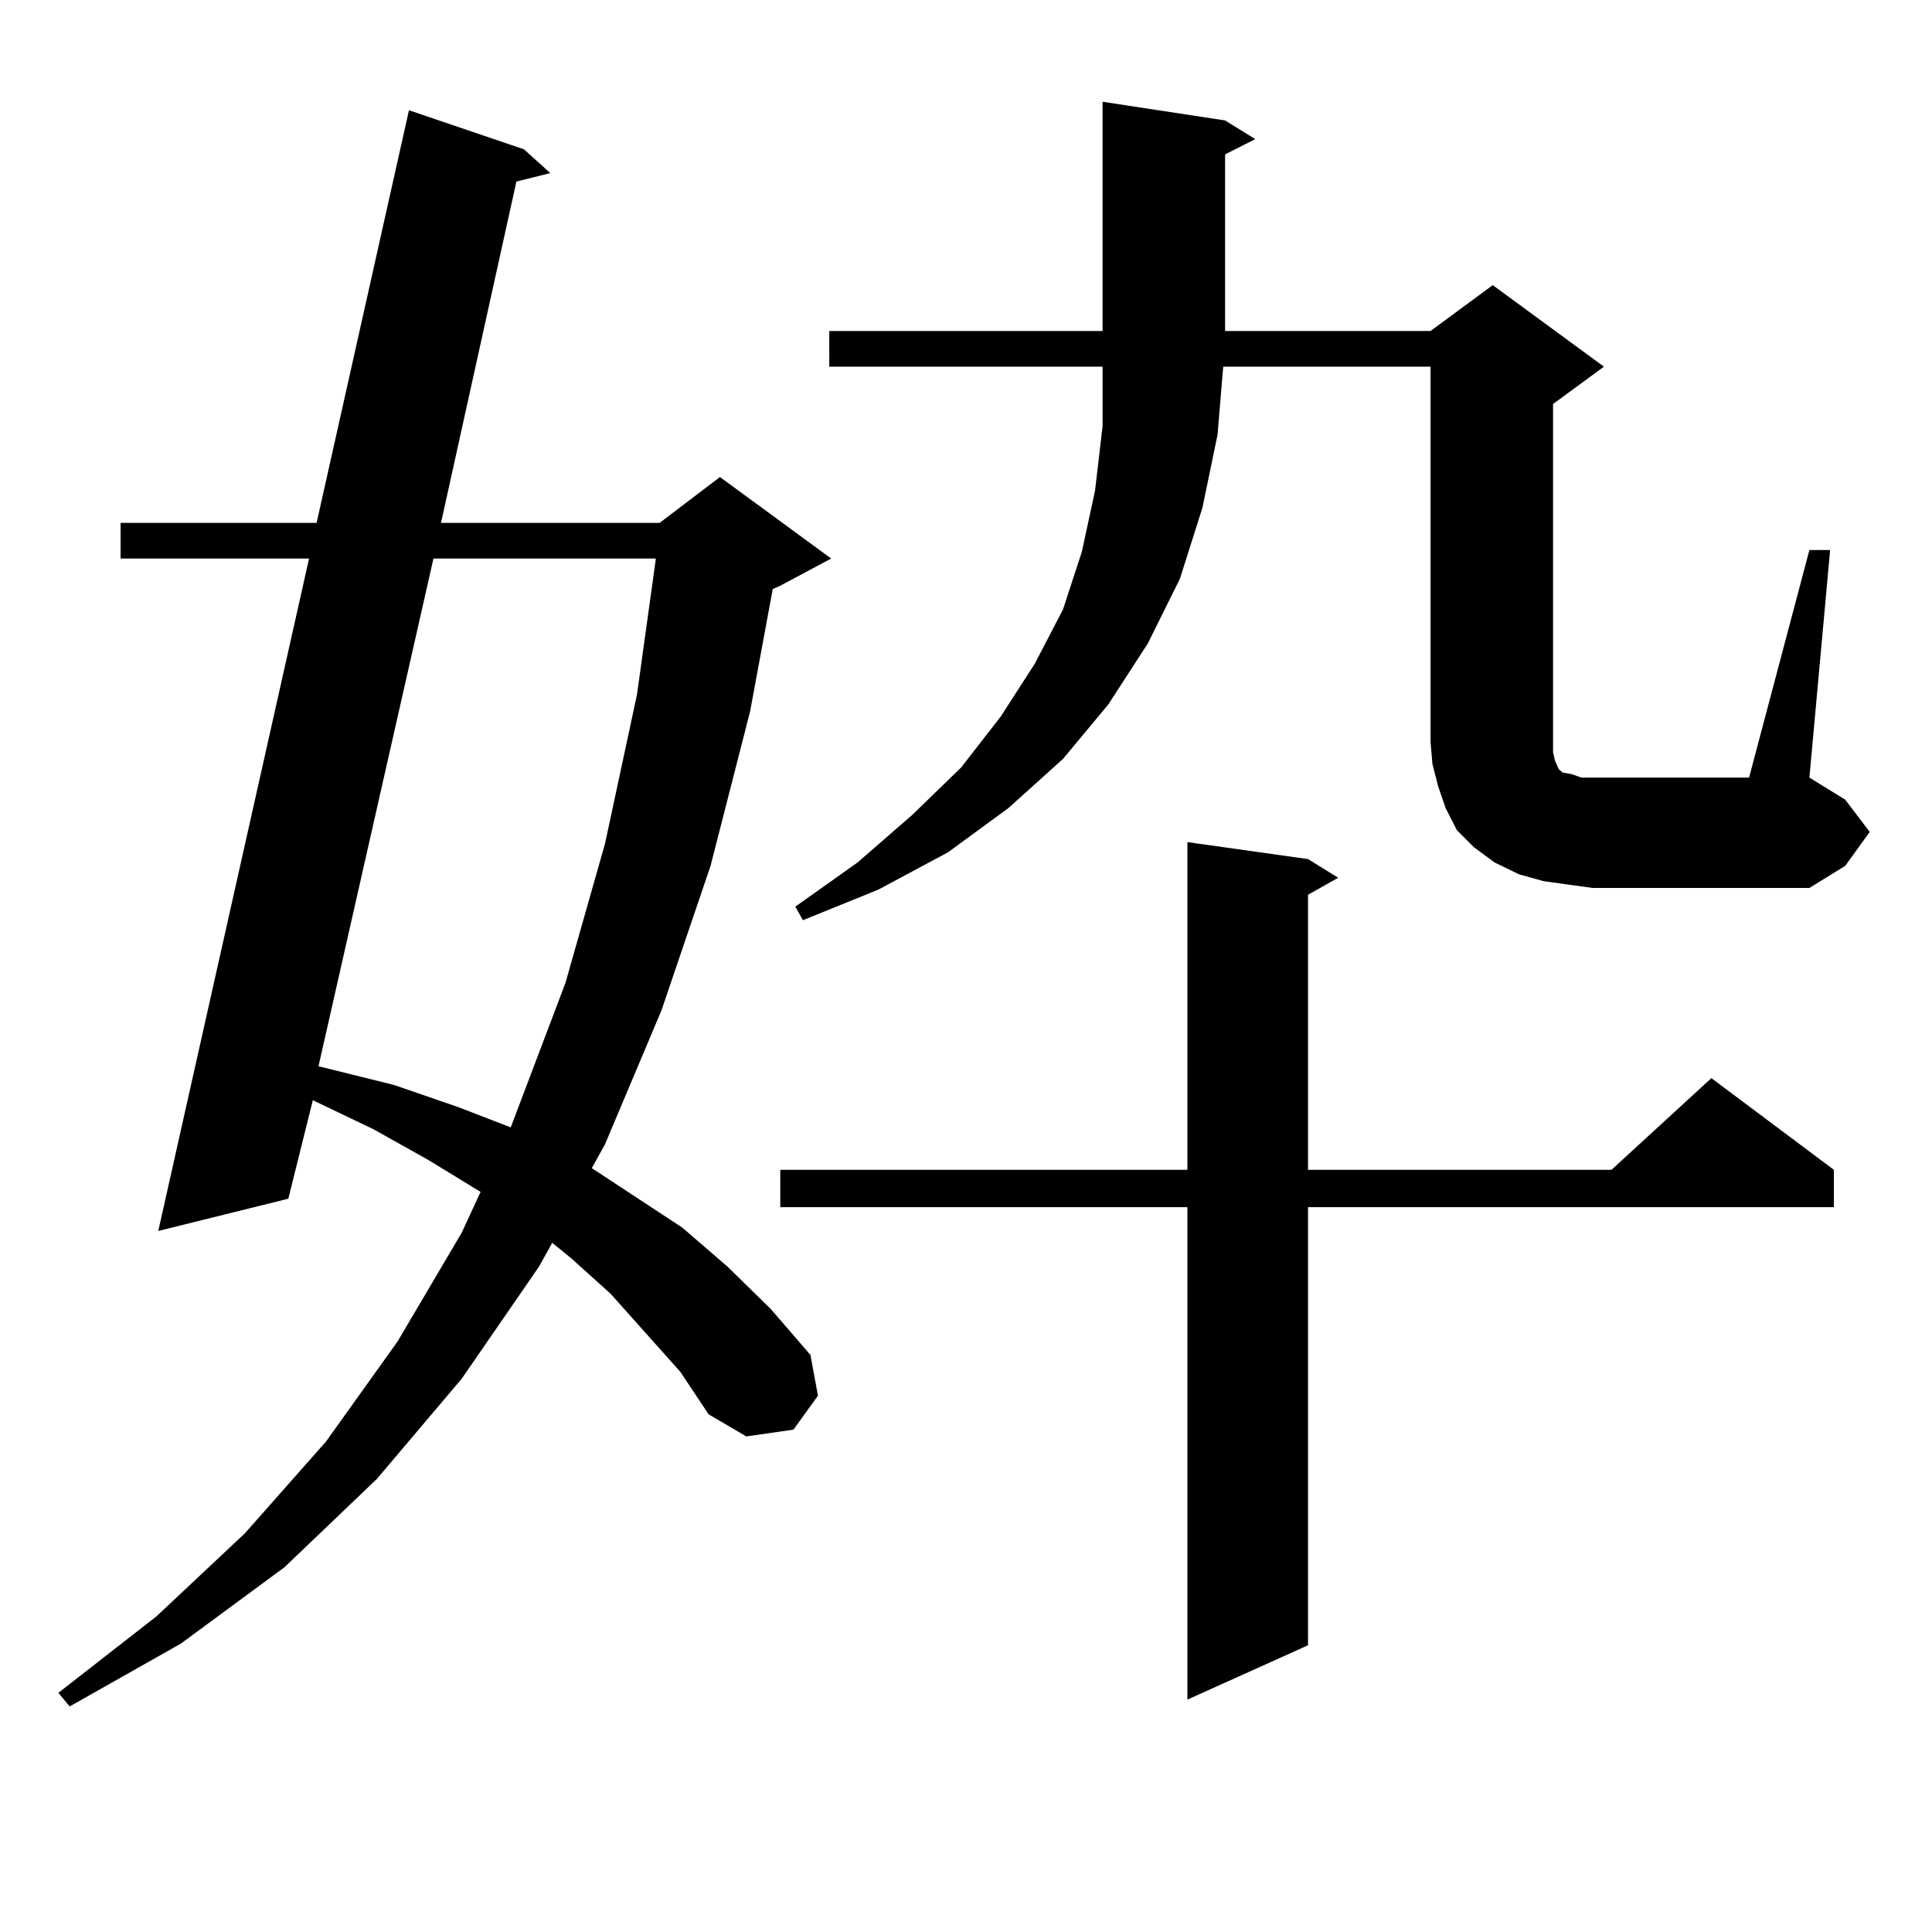
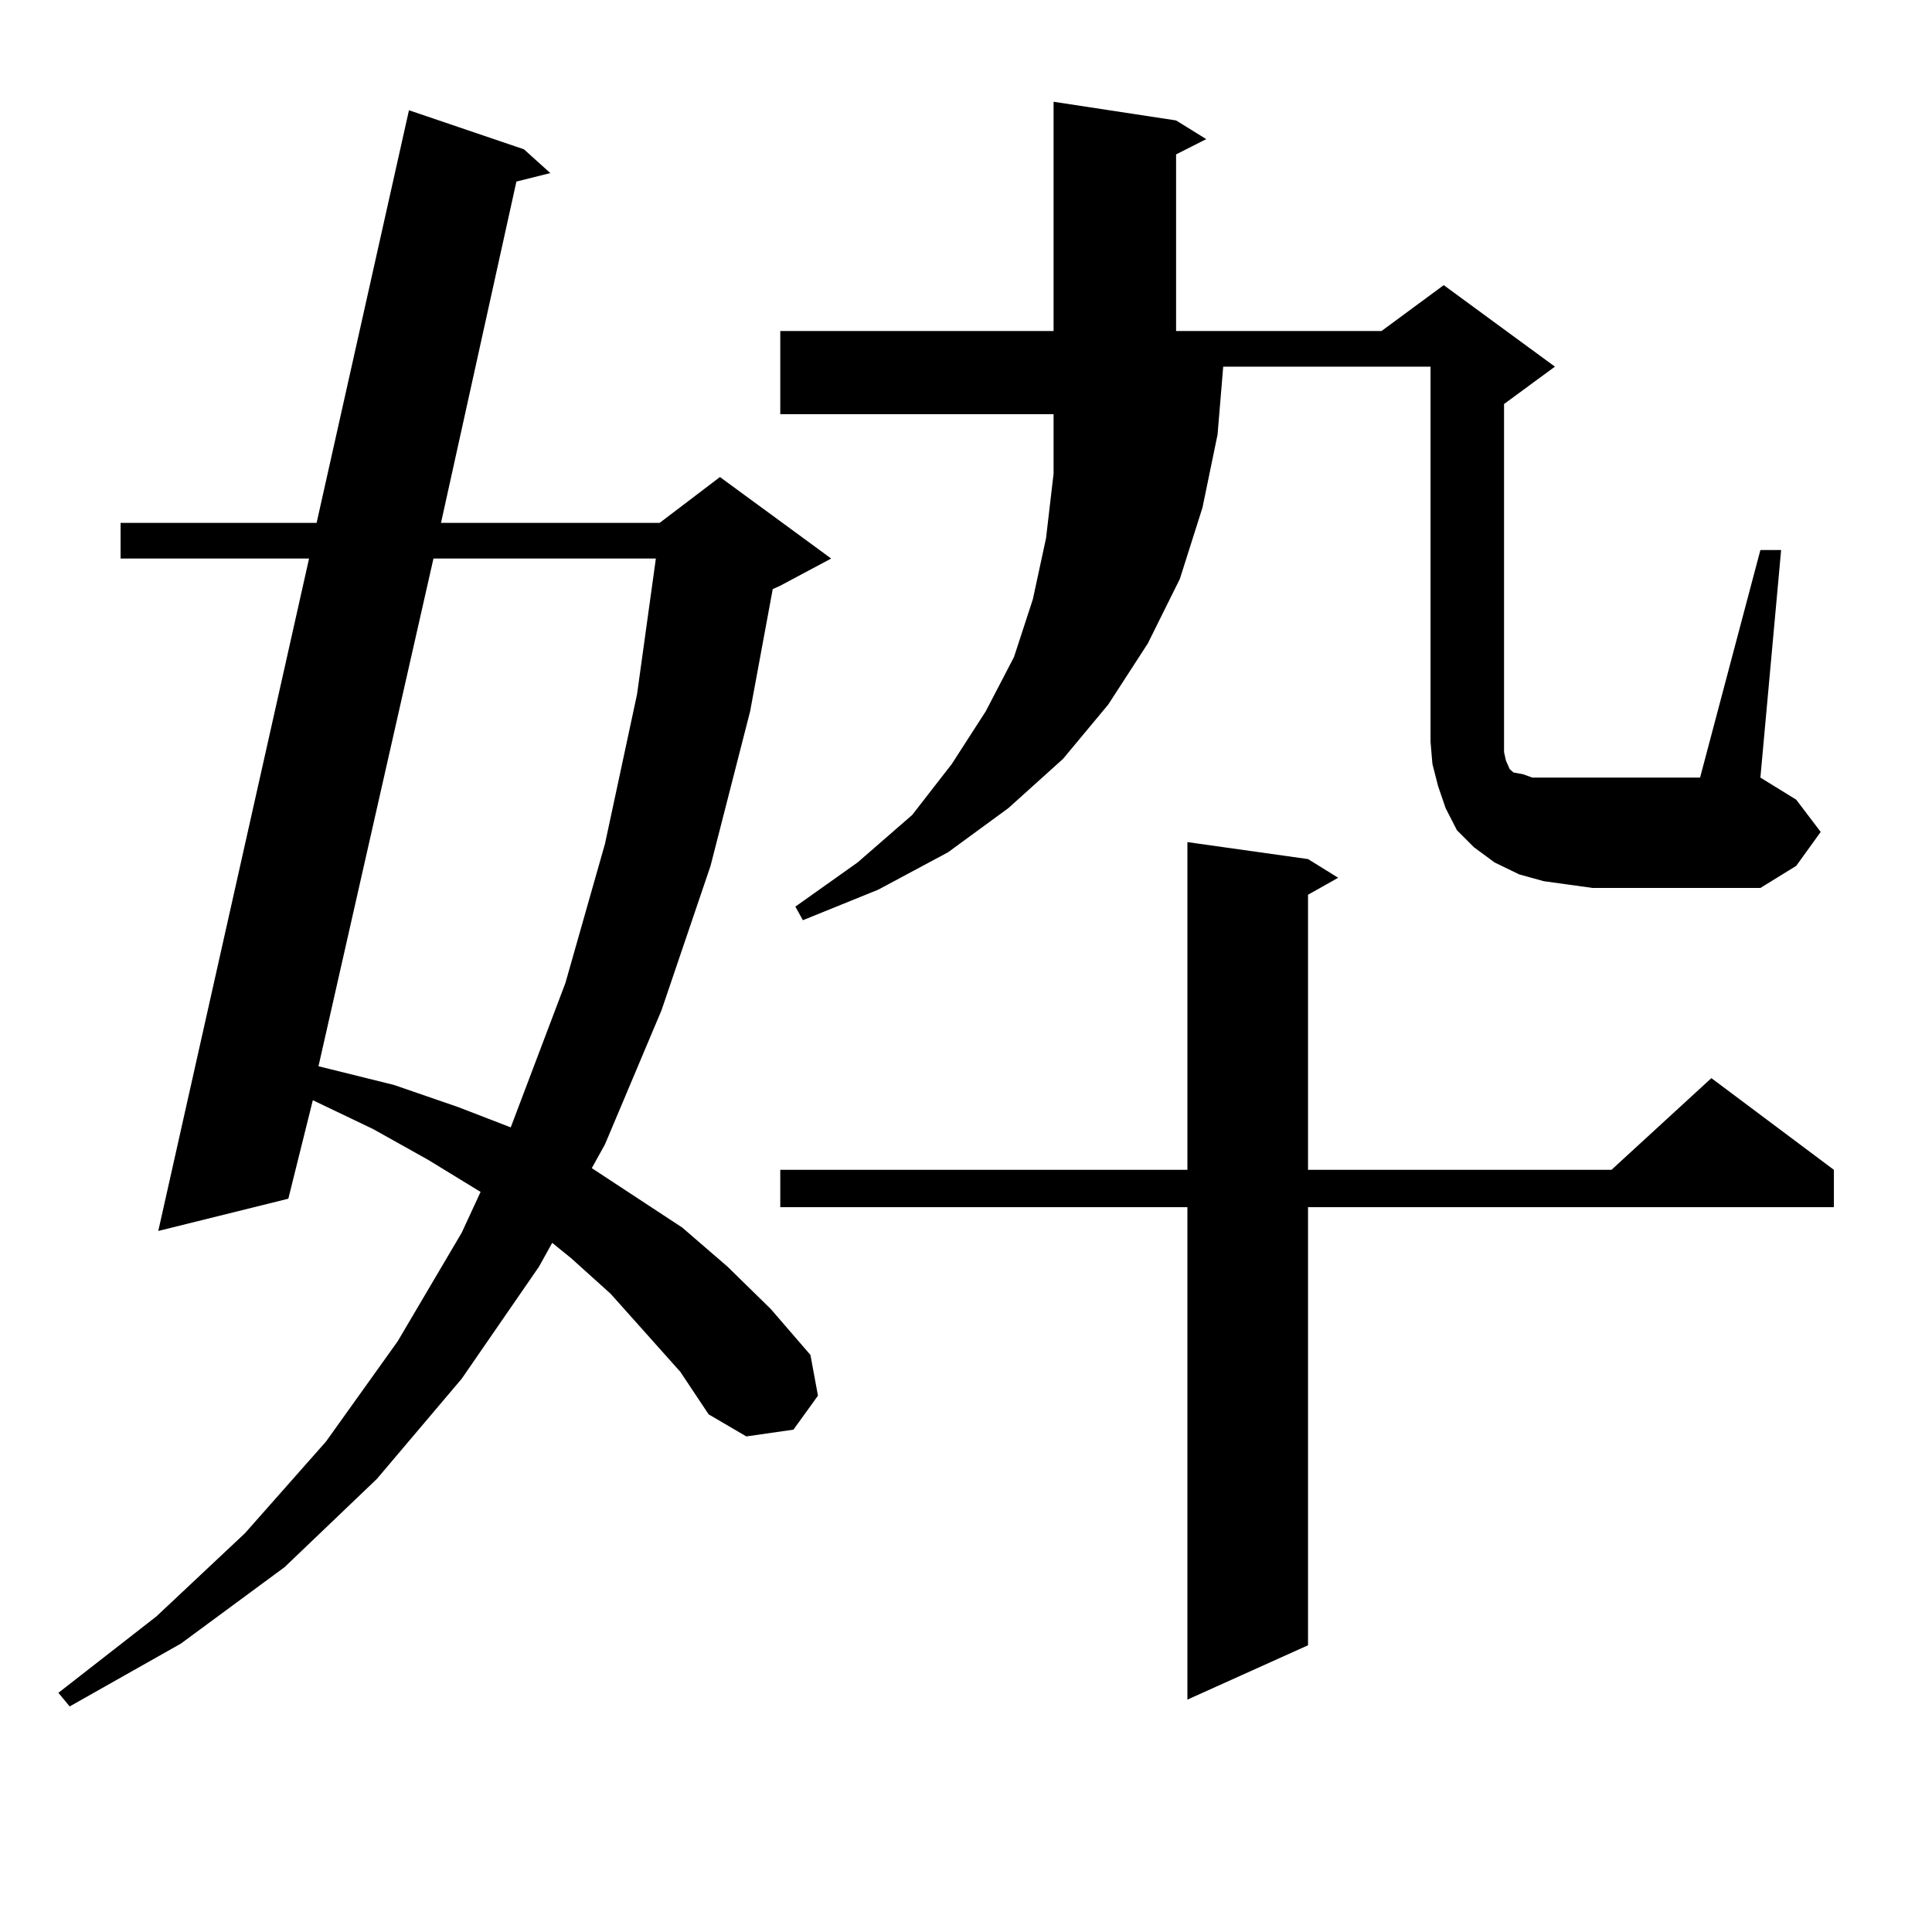
<svg xmlns="http://www.w3.org/2000/svg" version="1.1" id="图层_1" x="0px" y="0px" width="1000px" height="1000px" viewBox="0 0 1000 1000" enable-background="new 0 0 1000 1000" xml:space="preserve">
-   <path d="M352.162,710.09l-36.097-40.43l-20.487-18.457l-9.756-7.91l-6.829,12.305l-39.999,58.008l-43.901,51.855l-47.804,45.703  l-53.657,39.551l-57.56,32.52l-5.854-7.031l50.73-39.551l45.853-43.066l41.95-47.461l37.072-51.855l33.169-56.25l9.756-21.094  l-27.316-16.699l-28.292-15.82l-31.219-14.941l-12.683,50.977l-67.315,16.699l78.047-348.047H62.414v-18.457h101.461l47.804-213.574  l59.51,20.215l13.658,12.305l-17.561,4.395l-39.023,176.66h113.167l31.219-23.73l57.56,42.188l-26.341,14.063l-3.902,1.758  l-11.707,63.281l-20.487,79.98l-25.365,74.707l-29.268,69.434l-6.829,12.305l46.828,30.762l23.414,20.215l22.438,21.973  l20.487,23.73l3.902,21.094l-12.683,17.578l-24.39,3.516l-19.512-11.426L352.162,710.09z M224.361,289.094L164.85,551.887  l39.023,9.668l33.169,11.426l27.316,10.547l28.292-74.707l20.487-72.07l16.585-77.344l9.756-70.313H224.361z M677.032,444.66  l15.609,9.668l-15.609,8.789V605.5h157.069l51.706-47.461l63.413,47.461v19.336H677.032v226.758l-62.438,28.125V624.836H403.868  V605.5h210.727V435.871L677.032,444.66z M811.663,457.844l-12.683-1.758l-12.683-3.516l-12.683-6.152l-10.731-7.91l-8.78-8.789  l-5.854-11.426l-3.902-11.426l-2.927-11.426l-0.976-11.426V189.777H633.131l-2.927,35.156l-7.805,37.793l-11.707,36.914  l-16.585,33.398L573.62,364.68l-23.414,28.125l-28.292,25.488l-31.219,22.852l-36.097,19.336l-39.023,15.82l-3.902-7.031  l32.194-22.852l28.292-24.609l25.365-24.609l20.487-26.367l17.561-27.246l14.634-28.125l9.756-29.883l6.829-31.641l3.902-33.398  v-30.762h-141.46V171.32h141.46V52.668l63.413,9.668l15.609,9.668l-15.609,7.91v91.406h106.339l32.194-23.73l57.56,42.188  l-26.341,19.336v174.902v5.273l0.976,4.395l1.951,4.395l1.951,1.758l4.878,0.879l4.878,1.758h5.854h80.974l31.219-117.773h10.731  l-10.731,117.773l18.536,11.426l12.683,16.699l-12.683,17.578l-18.536,11.426H824.346L811.663,457.844z" />
+   <path d="M352.162,710.09l-36.097-40.43l-20.487-18.457l-9.756-7.91l-6.829,12.305l-39.999,58.008l-43.901,51.855l-47.804,45.703  l-53.657,39.551l-57.56,32.52l-5.854-7.031l50.73-39.551l45.853-43.066l41.95-47.461l37.072-51.855l33.169-56.25l9.756-21.094  l-27.316-16.699l-28.292-15.82l-31.219-14.941l-12.683,50.977l-67.315,16.699l78.047-348.047H62.414v-18.457h101.461l47.804-213.574  l59.51,20.215l13.658,12.305l-17.561,4.395l-39.023,176.66h113.167l31.219-23.73l57.56,42.188l-26.341,14.063l-3.902,1.758  l-11.707,63.281l-20.487,79.98l-25.365,74.707l-29.268,69.434l-6.829,12.305l46.828,30.762l23.414,20.215l22.438,21.973  l20.487,23.73l3.902,21.094l-12.683,17.578l-24.39,3.516l-19.512-11.426L352.162,710.09z M224.361,289.094L164.85,551.887  l39.023,9.668l33.169,11.426l27.316,10.547l28.292-74.707l20.487-72.07l16.585-77.344l9.756-70.313H224.361z M677.032,444.66  l15.609,9.668l-15.609,8.789V605.5h157.069l51.706-47.461l63.413,47.461v19.336H677.032v226.758l-62.438,28.125V624.836H403.868  V605.5h210.727V435.871L677.032,444.66z M811.663,457.844l-12.683-1.758l-12.683-3.516l-12.683-6.152l-10.731-7.91l-8.78-8.789  l-5.854-11.426l-3.902-11.426l-2.927-11.426l-0.976-11.426V189.777H633.131l-2.927,35.156l-7.805,37.793l-11.707,36.914  l-16.585,33.398L573.62,364.68l-23.414,28.125l-28.292,25.488l-31.219,22.852l-36.097,19.336l-39.023,15.82l-3.902-7.031  l32.194-22.852l28.292-24.609l20.487-26.367l17.561-27.246l14.634-28.125l9.756-29.883l6.829-31.641l3.902-33.398  v-30.762h-141.46V171.32h141.46V52.668l63.413,9.668l15.609,9.668l-15.609,7.91v91.406h106.339l32.194-23.73l57.56,42.188  l-26.341,19.336v174.902v5.273l0.976,4.395l1.951,4.395l1.951,1.758l4.878,0.879l4.878,1.758h5.854h80.974l31.219-117.773h10.731  l-10.731,117.773l18.536,11.426l12.683,16.699l-12.683,17.578l-18.536,11.426H824.346L811.663,457.844z" />
</svg>